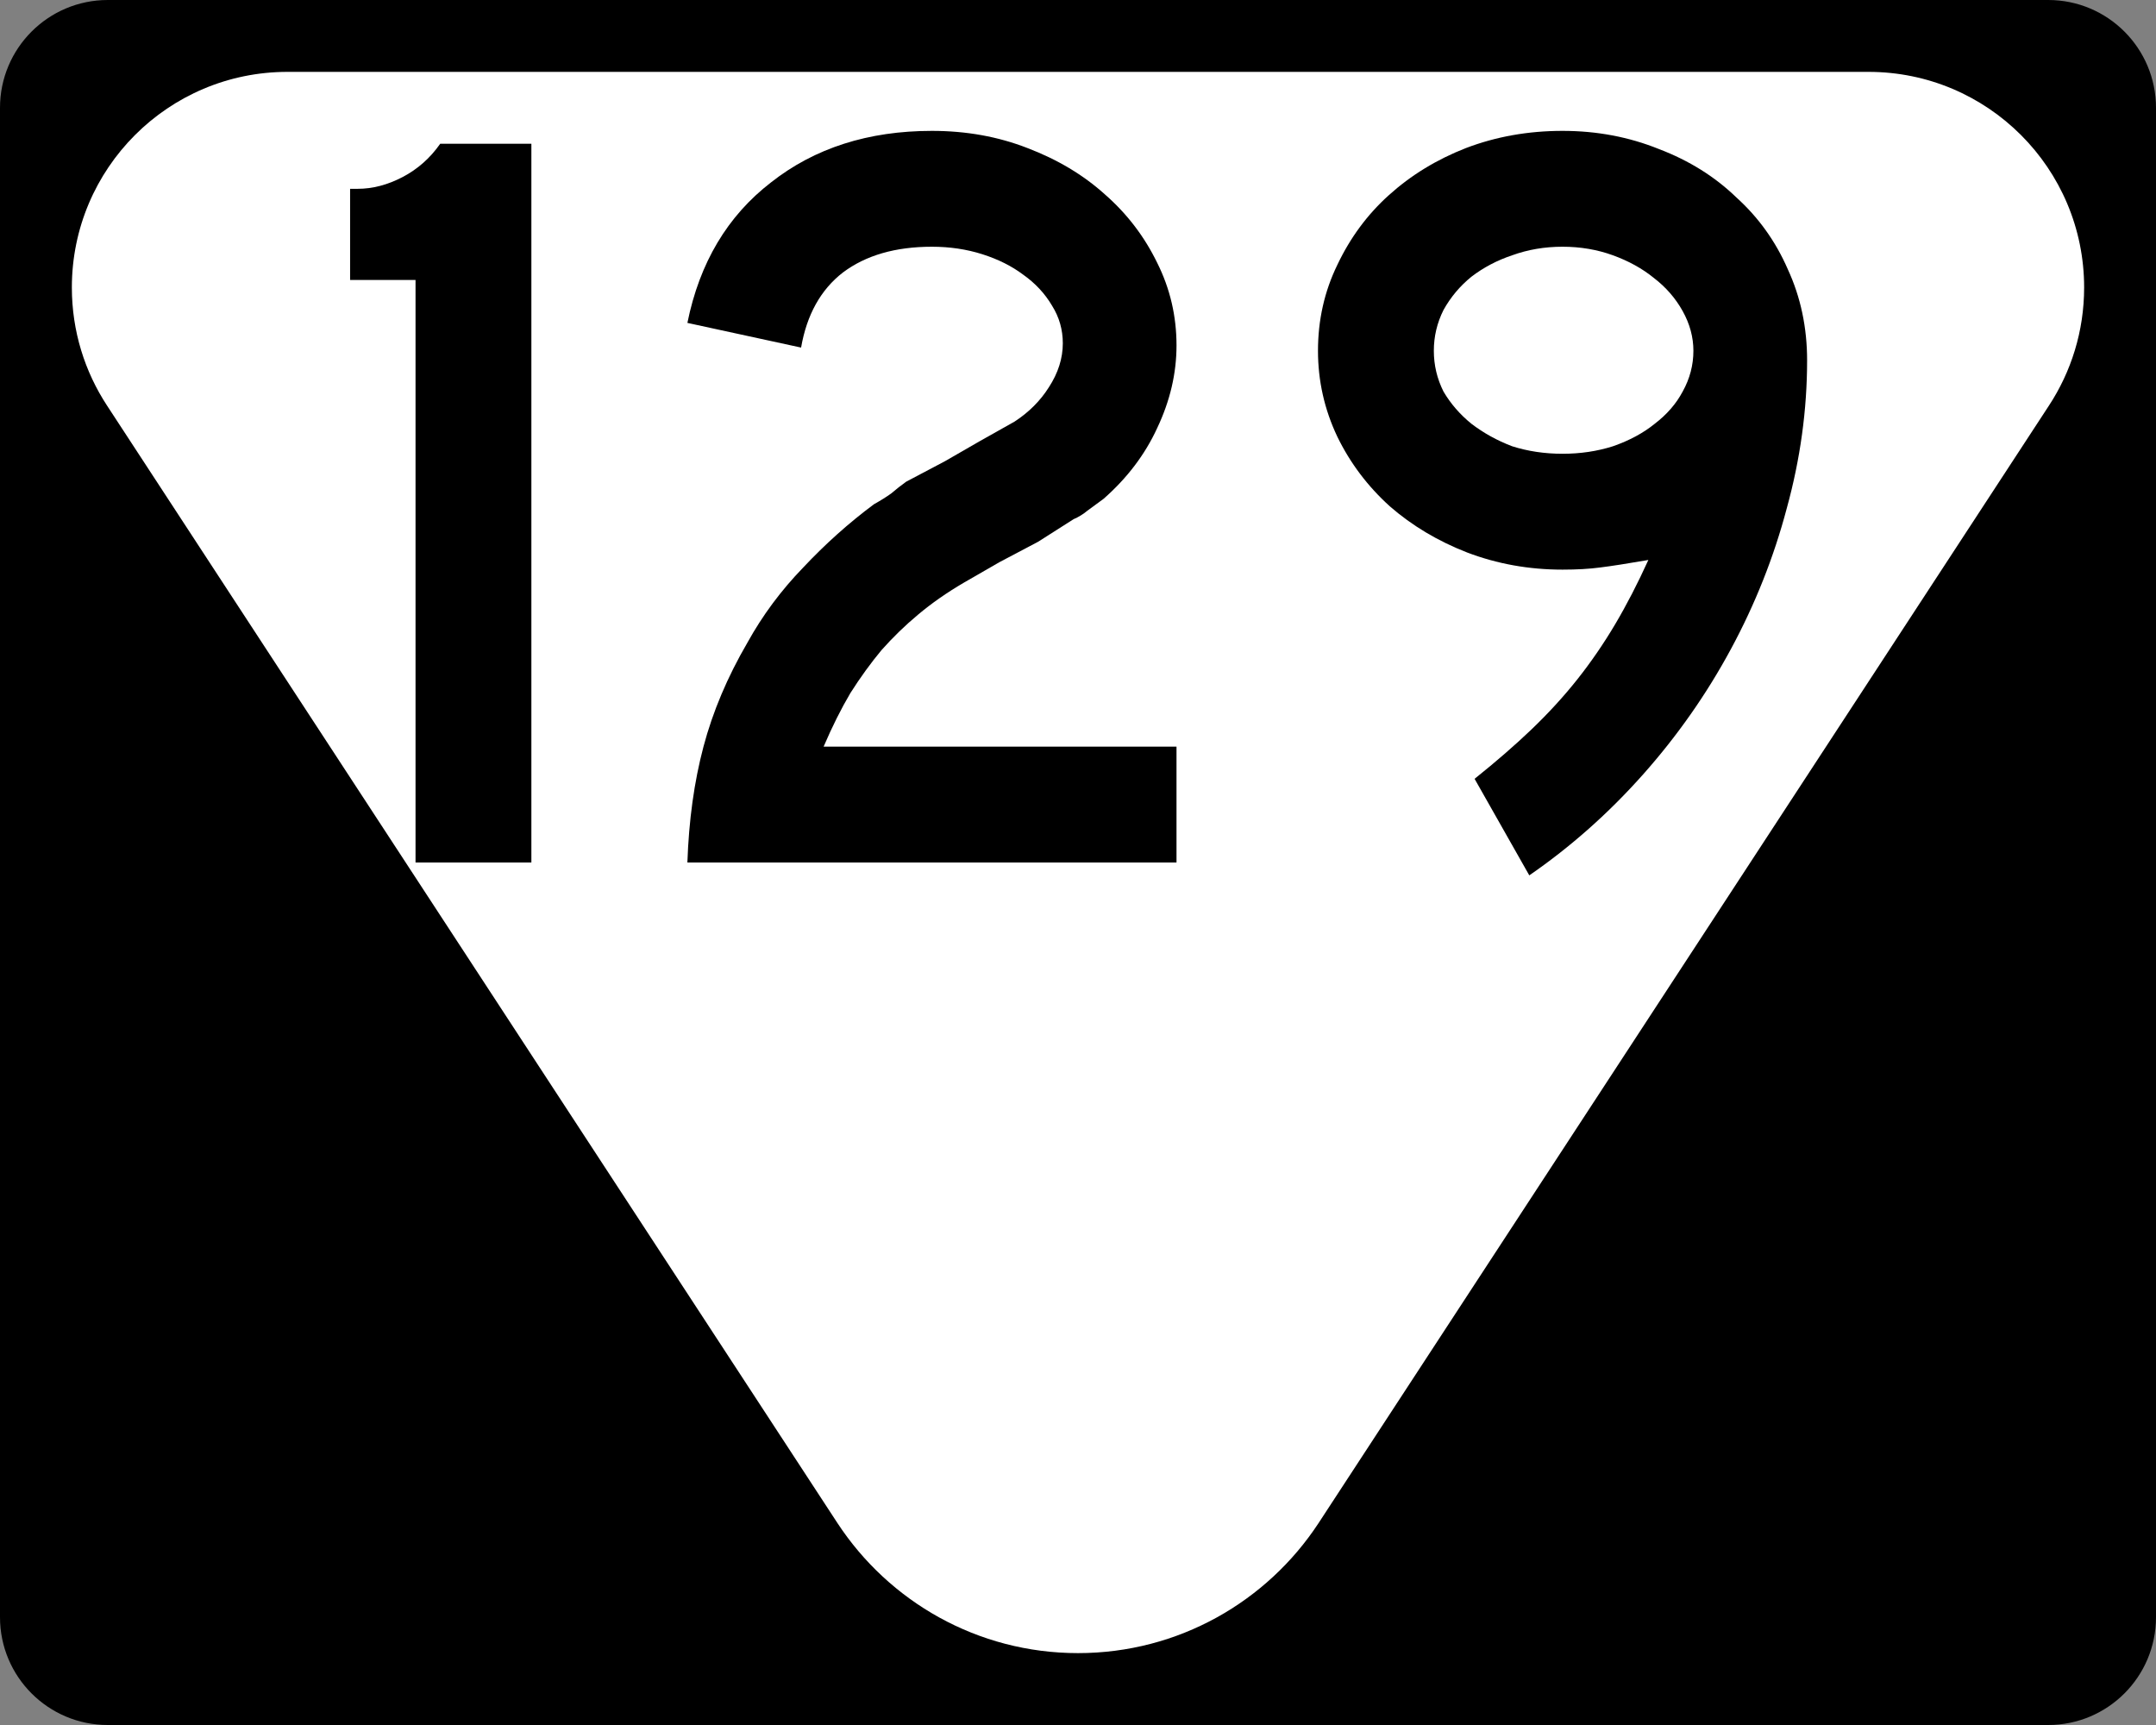
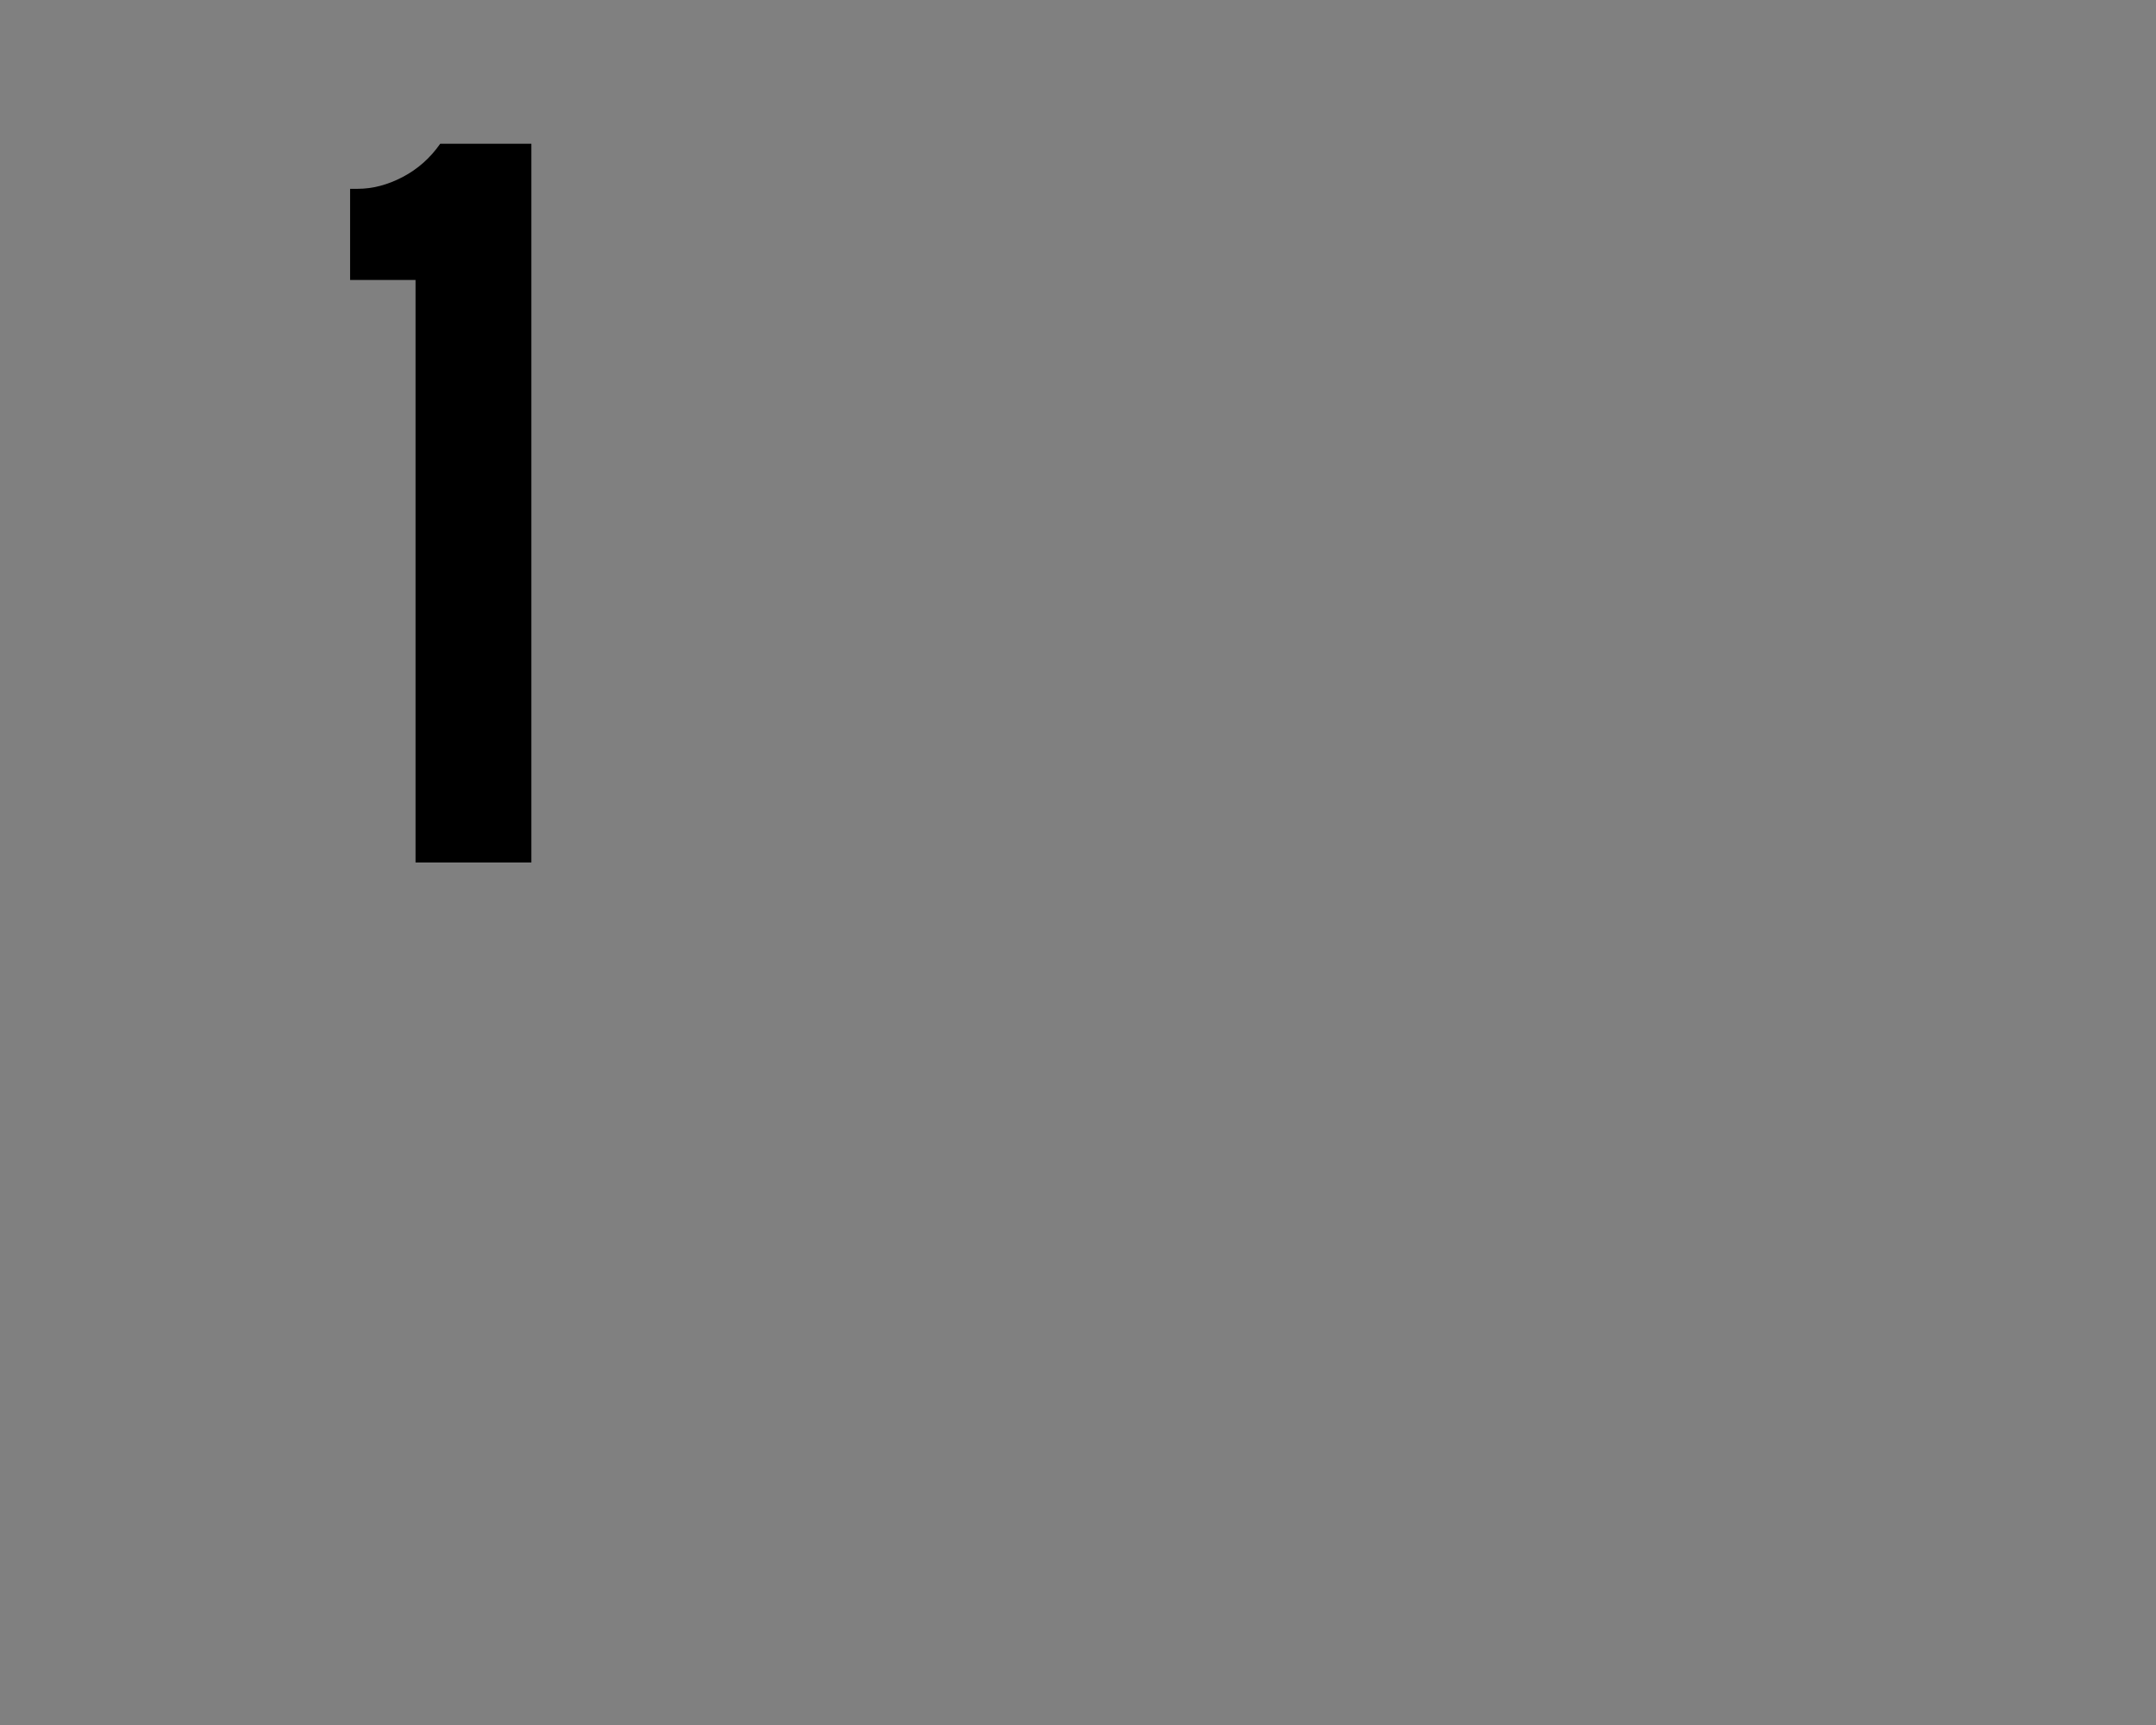
<svg xmlns="http://www.w3.org/2000/svg" viewBox="0 0 750 600" version="1.1" width="750" height="600" xml:space="preserve" id="Layer_1">
  <rect x="0" y="0" width="750" height="600" fill="#808080" stroke="none" />
  <defs id="defs13" />
-   <path d="m0 37.5c0-20.711 16.789-37.5 37.5-37.5h675c20.711 0 37.5 16.789 37.5 37.5v525c0 20.71-16.79 37.5-37.5 37.5h-675c-20.711 0-37.5-16.79-37.5-37.5v-525z" id="path7" />
-   <path d="m375 300" id="path9" />
-   <path d="m650 25c41.421 0 75 33.578 75 75 0 15.192-4.518 29.328-12.28 41.14l-254.09 388.71c-17.873 27.194-48.653 45.148-83.626 45.148-34.975 0-65.755-17.953-83.627-45.148l-254.1-388.71c-7.763-11.81-12.28-25.95-12.28-41.14 0-41.422 33.578-75 75-75h550z" fill="#fff" fill-rule="evenodd" id="path11" />
  <g id="routenum">
    <path d="m144.55 300v-202.61h-22.761v-31.716h2.612q7.836 0 15.672-4.104 7.836-4.104 13.06-11.567h31.716v250h-40.299z" id="path13" />
-     <path d="m239.12 300q0.746-22.015 5.597-40.299 4.851-18.284 15.299-36.194 7.836-14.179 19.403-26.119 11.567-12.313 24.627-22.015 3.358-1.866 5.97-3.731 2.612-2.239 5.224-4.104l13.433-7.09 12.313-7.09 11.94-6.716q7.463-4.851 11.94-11.94 4.851-7.463 4.851-15.299 0-7.09-3.731-13.06-3.731-6.343-10.075-10.821-5.97-4.478-14.179-7.09-8.209-2.612-17.537-2.612-19.03 0-30.97 8.955-11.567 8.955-14.552 26.119l-39.552-8.582q6.343-31.343 29.104-48.881 22.761-17.91 55.97-17.91 17.91 0 33.209 5.97 15.672 5.97 26.866 16.045 11.567 10.075 18.284 23.881 6.716 13.433 6.716 28.731 0 14.552-6.716 28.731-6.343 13.806-18.657 24.627-2.985 2.239-5.597 4.104-2.239 1.866-4.851 2.985l-12.313 7.836-13.433 7.09-12.313 7.09q-8.955 5.224-16.045 11.194-6.716 5.597-12.687 12.313-5.597 6.716-10.821 14.925-4.851 8.209-9.328 18.657h122.76v40.299h-170.15z" id="path15" />
-     <path d="m628.63 125.37q0 25.746-7.09 51.493-6.716 25.373-19.403 48.881-12.687 23.507-30.597 43.657-17.91 20.149-39.552 35.075l-19.03-33.582q11.194-8.955 19.776-17.164 8.955-8.582 16.045-17.537 7.09-8.955 13.06-19.03 5.97-10.075 11.567-22.388-10.821 1.866-16.791 2.612-5.597 0.746-13.06 0.746-17.537 0-33.209-5.97-15.299-5.97-26.866-16.045-11.567-10.448-18.284-24.254-6.716-14.179-6.716-29.851 0-16.045 6.716-29.851 6.716-14.179 17.91-24.254 11.567-10.448 26.866-16.418 15.672-5.97 33.582-5.97t33.582 6.343q15.672 5.97 26.866 16.791 11.567 10.448 17.91 25 6.716 14.552 6.716 31.716zm-39.552-3.358q0-7.09-3.731-13.806t-10.075-11.567q-5.97-4.851-14.179-7.836-8.209-2.985-17.537-2.985-9.328 0-17.537 2.985-7.836 2.612-14.179 7.463-5.97 4.851-9.701 11.567-3.358 6.716-3.358 14.179 0 7.463 3.358 14.179 3.731 6.343 9.701 11.194 6.343 4.851 14.179 7.836 8.209 2.612 17.537 2.612 9.328 0 17.537-2.612 8.582-2.985 14.552-7.836 6.343-4.851 9.701-11.194 3.731-6.716 3.731-14.179z" id="path17" />
  </g>
</svg>